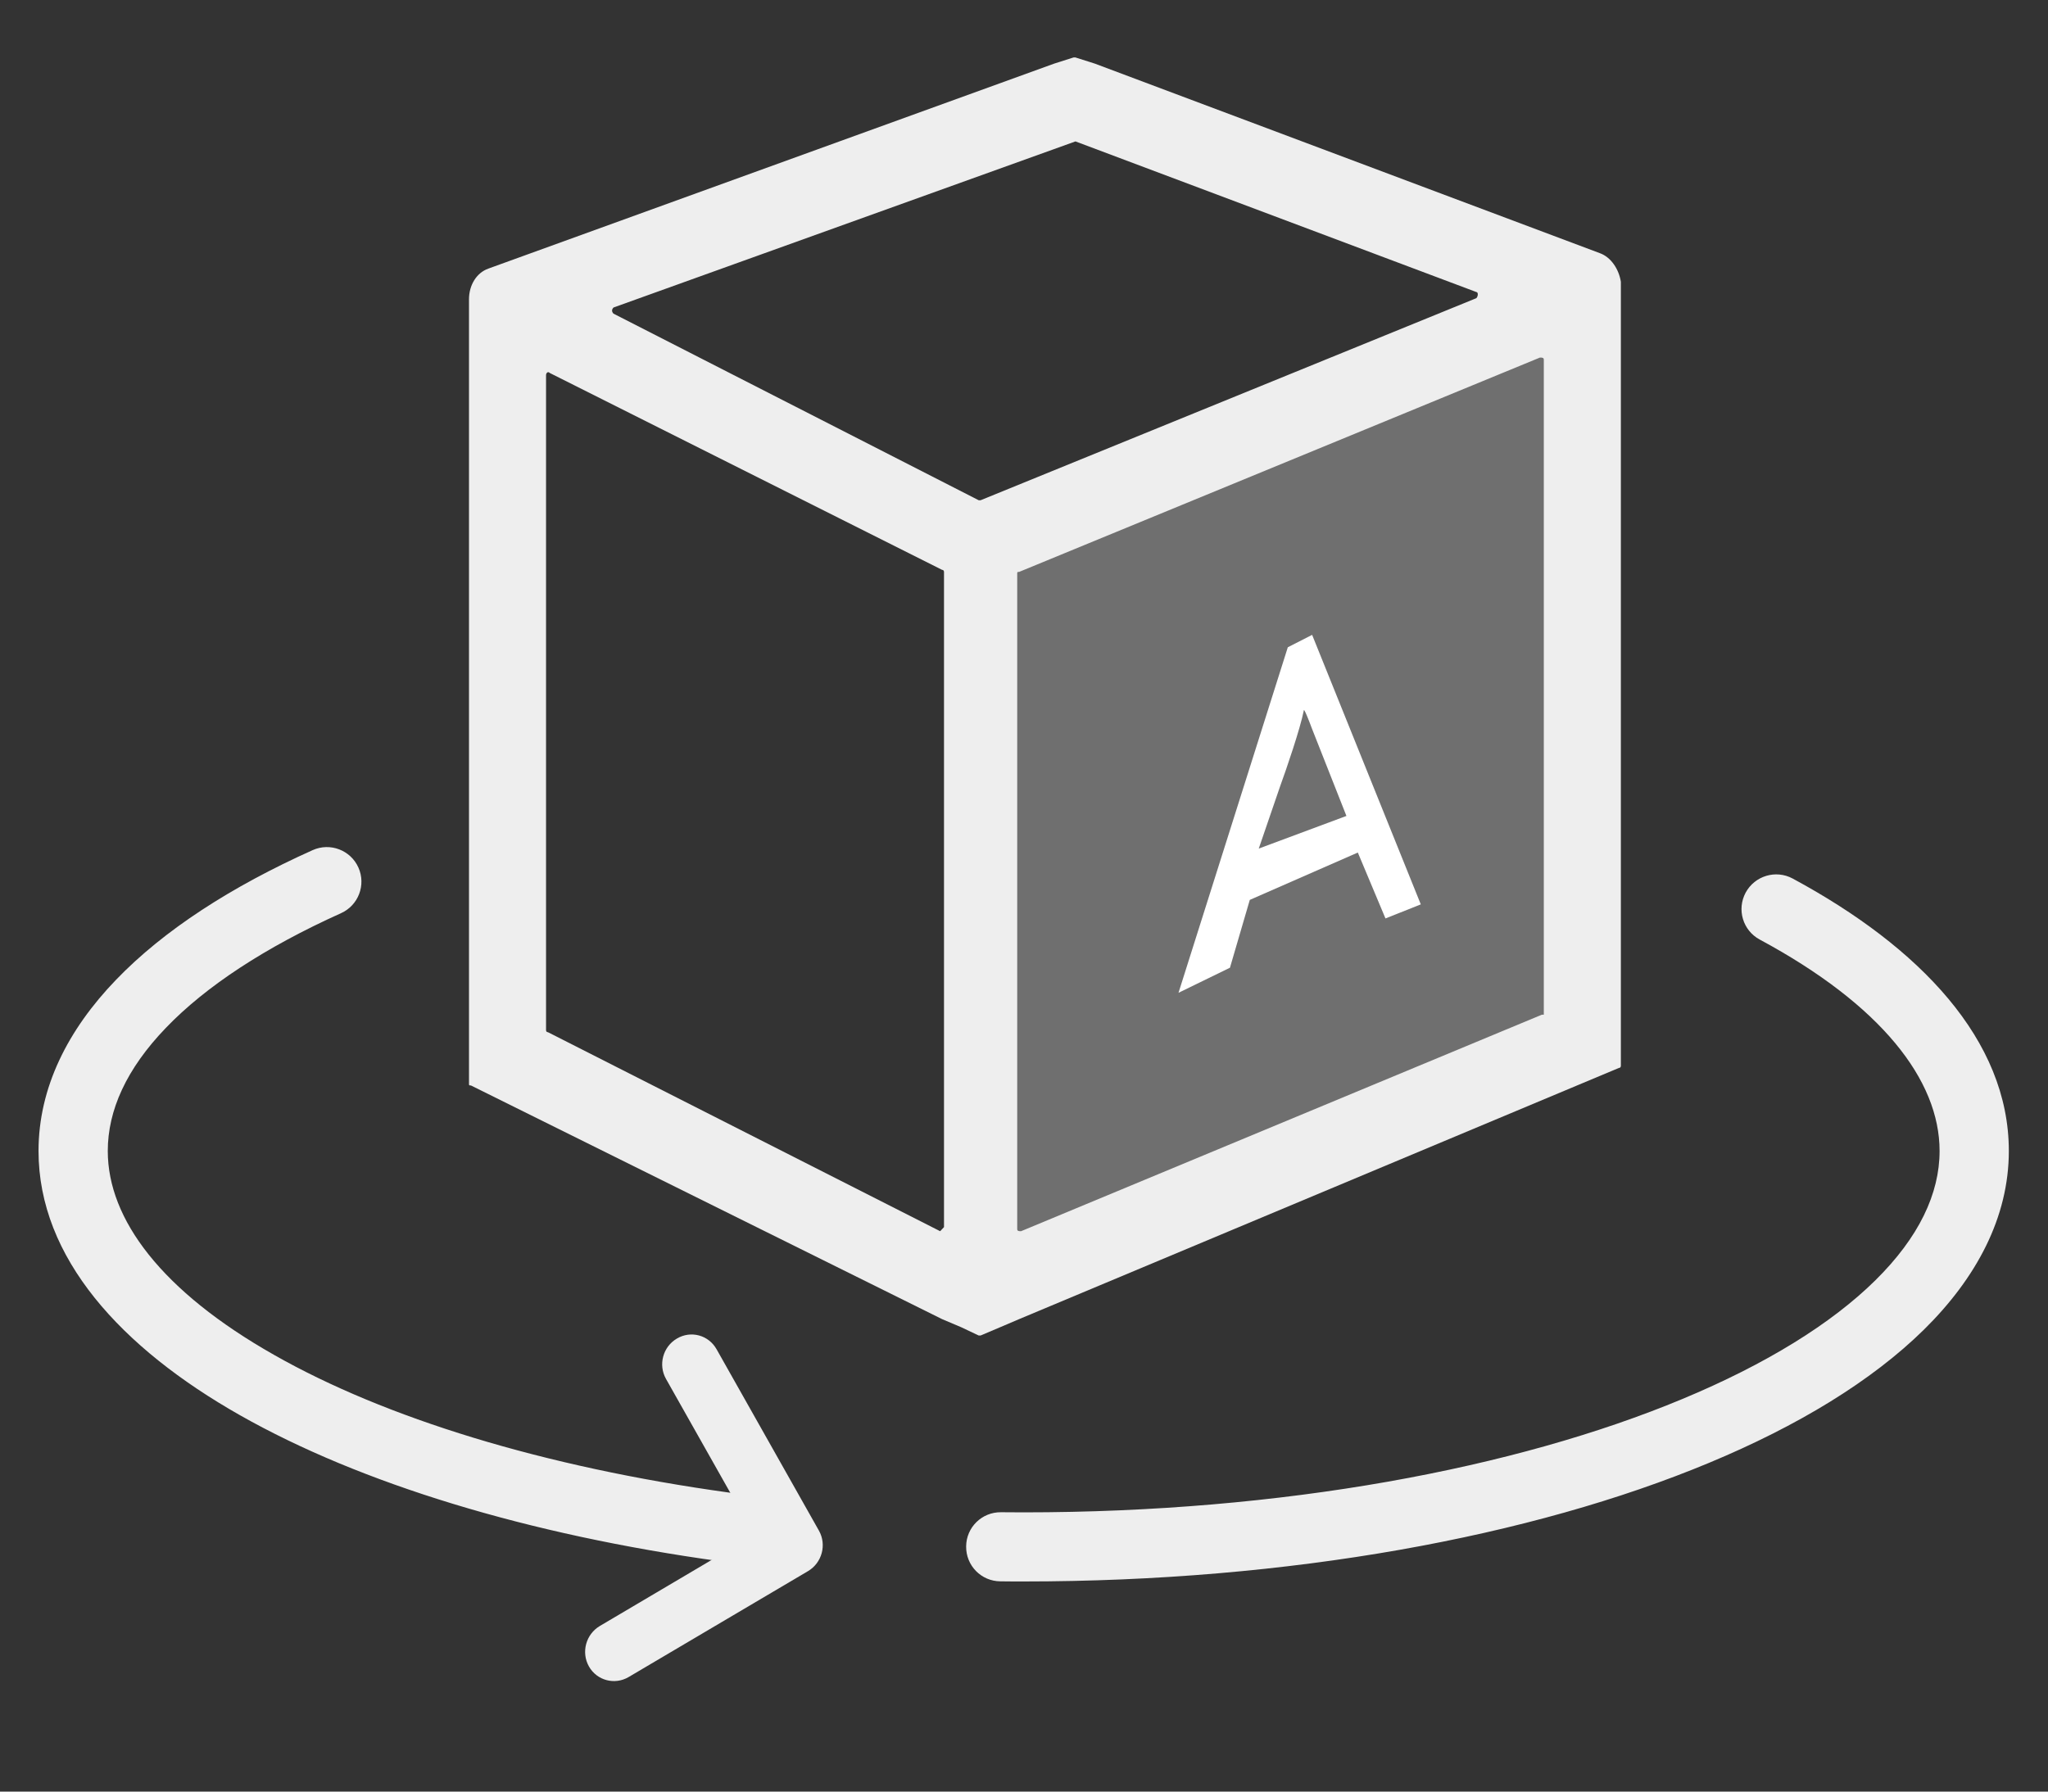
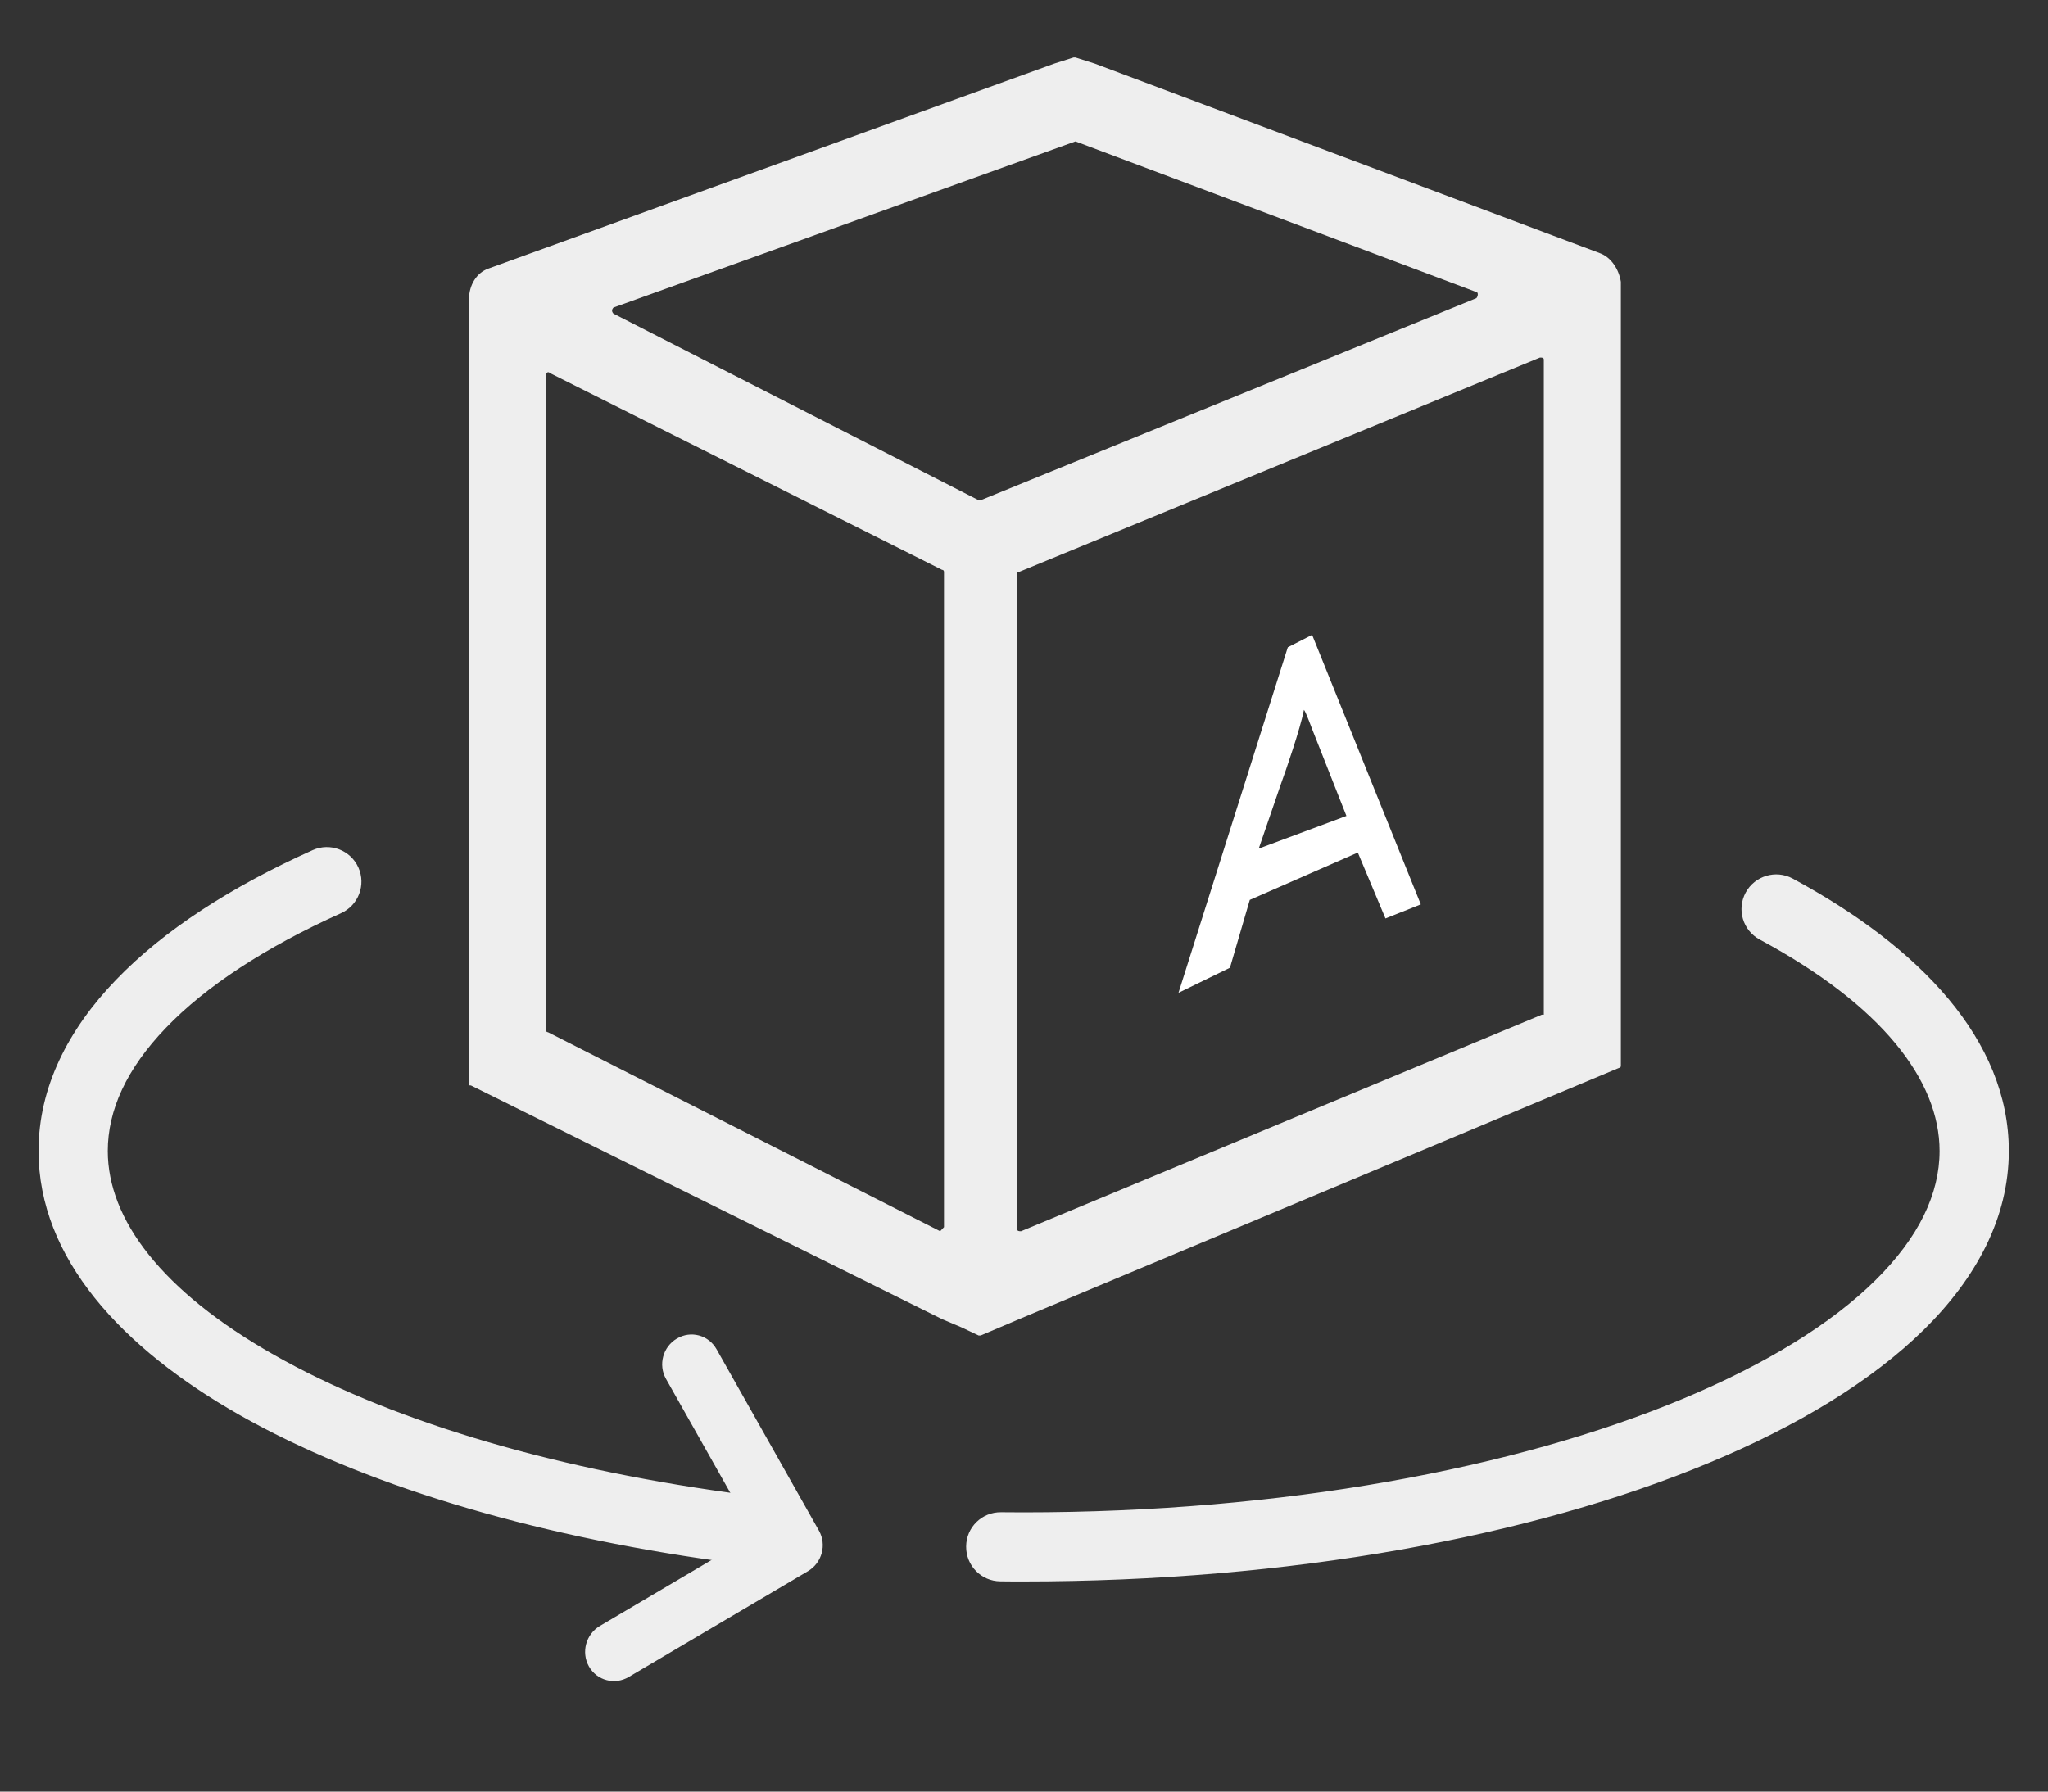
<svg xmlns="http://www.w3.org/2000/svg" width="16" height="14" viewBox="0 0 16 14" fill="none">
  <rect x="0" y="0" width="16" height="14" fill="#333333" stroke="none" />
-   <path d="M7.578 4.237L12.275 2.433L12.493 8.114L7.578 9.902V4.237Z" fill="#6F6F6F" />
  <path d="M12.498 1.978L8.553 0.497L8.402 0.449H8.387L8.236 0.497L3.815 2.099C3.724 2.131 3.664 2.227 3.664 2.339V8.466C3.664 8.482 3.664 8.482 3.679 8.482L7.36 10.308L7.511 10.372L7.646 10.436H7.661L7.812 10.372L7.962 10.308L12.648 8.345C12.663 8.345 12.663 8.329 12.663 8.329V2.202C12.648 2.106 12.588 2.01 12.498 1.978ZM7.345 9.621L4.281 8.066C4.266 8.066 4.266 8.05 4.266 8.05V2.931C4.266 2.915 4.281 2.899 4.296 2.915L7.36 4.453C7.375 4.453 7.375 4.469 7.375 4.469V9.589L7.345 9.621ZM7.646 3.909L4.793 2.451C4.778 2.435 4.778 2.419 4.793 2.403L8.402 1.105L11.534 2.282C11.549 2.282 11.549 2.314 11.534 2.33L7.661 3.909H7.646ZM12.046 7.929L7.977 9.621C7.962 9.621 7.947 9.621 7.947 9.605V4.485C7.947 4.469 7.947 4.469 7.962 4.469L12.031 2.794C12.046 2.794 12.061 2.794 12.061 2.81V7.929H12.046Z" fill="#EEEEEE" />
  <path fill-rule="evenodd" clip-rule="evenodd" d="M2.8 6.779C2.861 6.915 2.8 7.075 2.664 7.136C2.069 7.404 1.606 7.709 1.296 8.032C0.987 8.353 0.842 8.677 0.842 8.994C0.842 9.528 1.263 10.09 2.142 10.588C3.006 11.079 4.243 11.463 5.7 11.664C5.848 11.684 5.952 11.821 5.931 11.969C5.911 12.117 5.774 12.22 5.626 12.2C4.126 11.993 2.817 11.593 1.875 11.059C0.947 10.533 0.301 9.829 0.301 8.994C0.301 8.498 0.531 8.046 0.906 7.657C1.28 7.268 1.808 6.928 2.443 6.643C2.579 6.582 2.739 6.643 2.8 6.779ZM13.638 6.975C13.709 6.844 13.873 6.794 14.005 6.865C14.997 7.4 15.694 8.126 15.694 8.994C15.694 9.515 15.439 9.988 15.03 10.391C14.621 10.793 14.044 11.143 13.352 11.431C11.968 12.008 10.075 12.358 7.997 12.358C7.936 12.358 7.876 12.358 7.815 12.357C7.666 12.356 7.546 12.234 7.548 12.084C7.549 11.935 7.671 11.815 7.821 11.817C7.879 11.817 7.938 11.818 7.997 11.818C10.021 11.818 11.841 11.475 13.144 10.932C13.797 10.66 14.307 10.344 14.65 10.006C14.992 9.669 15.153 9.327 15.153 8.994C15.153 8.439 14.696 7.852 13.748 7.342C13.616 7.271 13.567 7.107 13.638 6.975Z" fill="#EEEEEE" />
  <path d="M4.601 13.022C4.663 13.132 4.802 13.169 4.911 13.105L6.313 12.277C6.422 12.212 6.46 12.071 6.398 11.961L5.598 10.543C5.535 10.432 5.397 10.395 5.288 10.46C5.179 10.524 5.141 10.665 5.203 10.775L5.891 11.994L4.686 12.706C4.577 12.771 4.539 12.912 4.601 13.022L4.601 13.022Z" fill="#EEEEEE" />
  <path d="M9.207 7.758L10.061 5.058L10.251 4.961L11.1 7.067L10.824 7.177L10.608 6.662L9.764 7.032L9.609 7.562L9.207 7.758ZM9.834 6.631L10.519 6.376L10.251 5.697C10.181 5.51 10.186 5.552 10.186 5.552C10.158 5.694 10.051 6.007 10 6.147L9.834 6.631Z" fill="white" />
</svg>